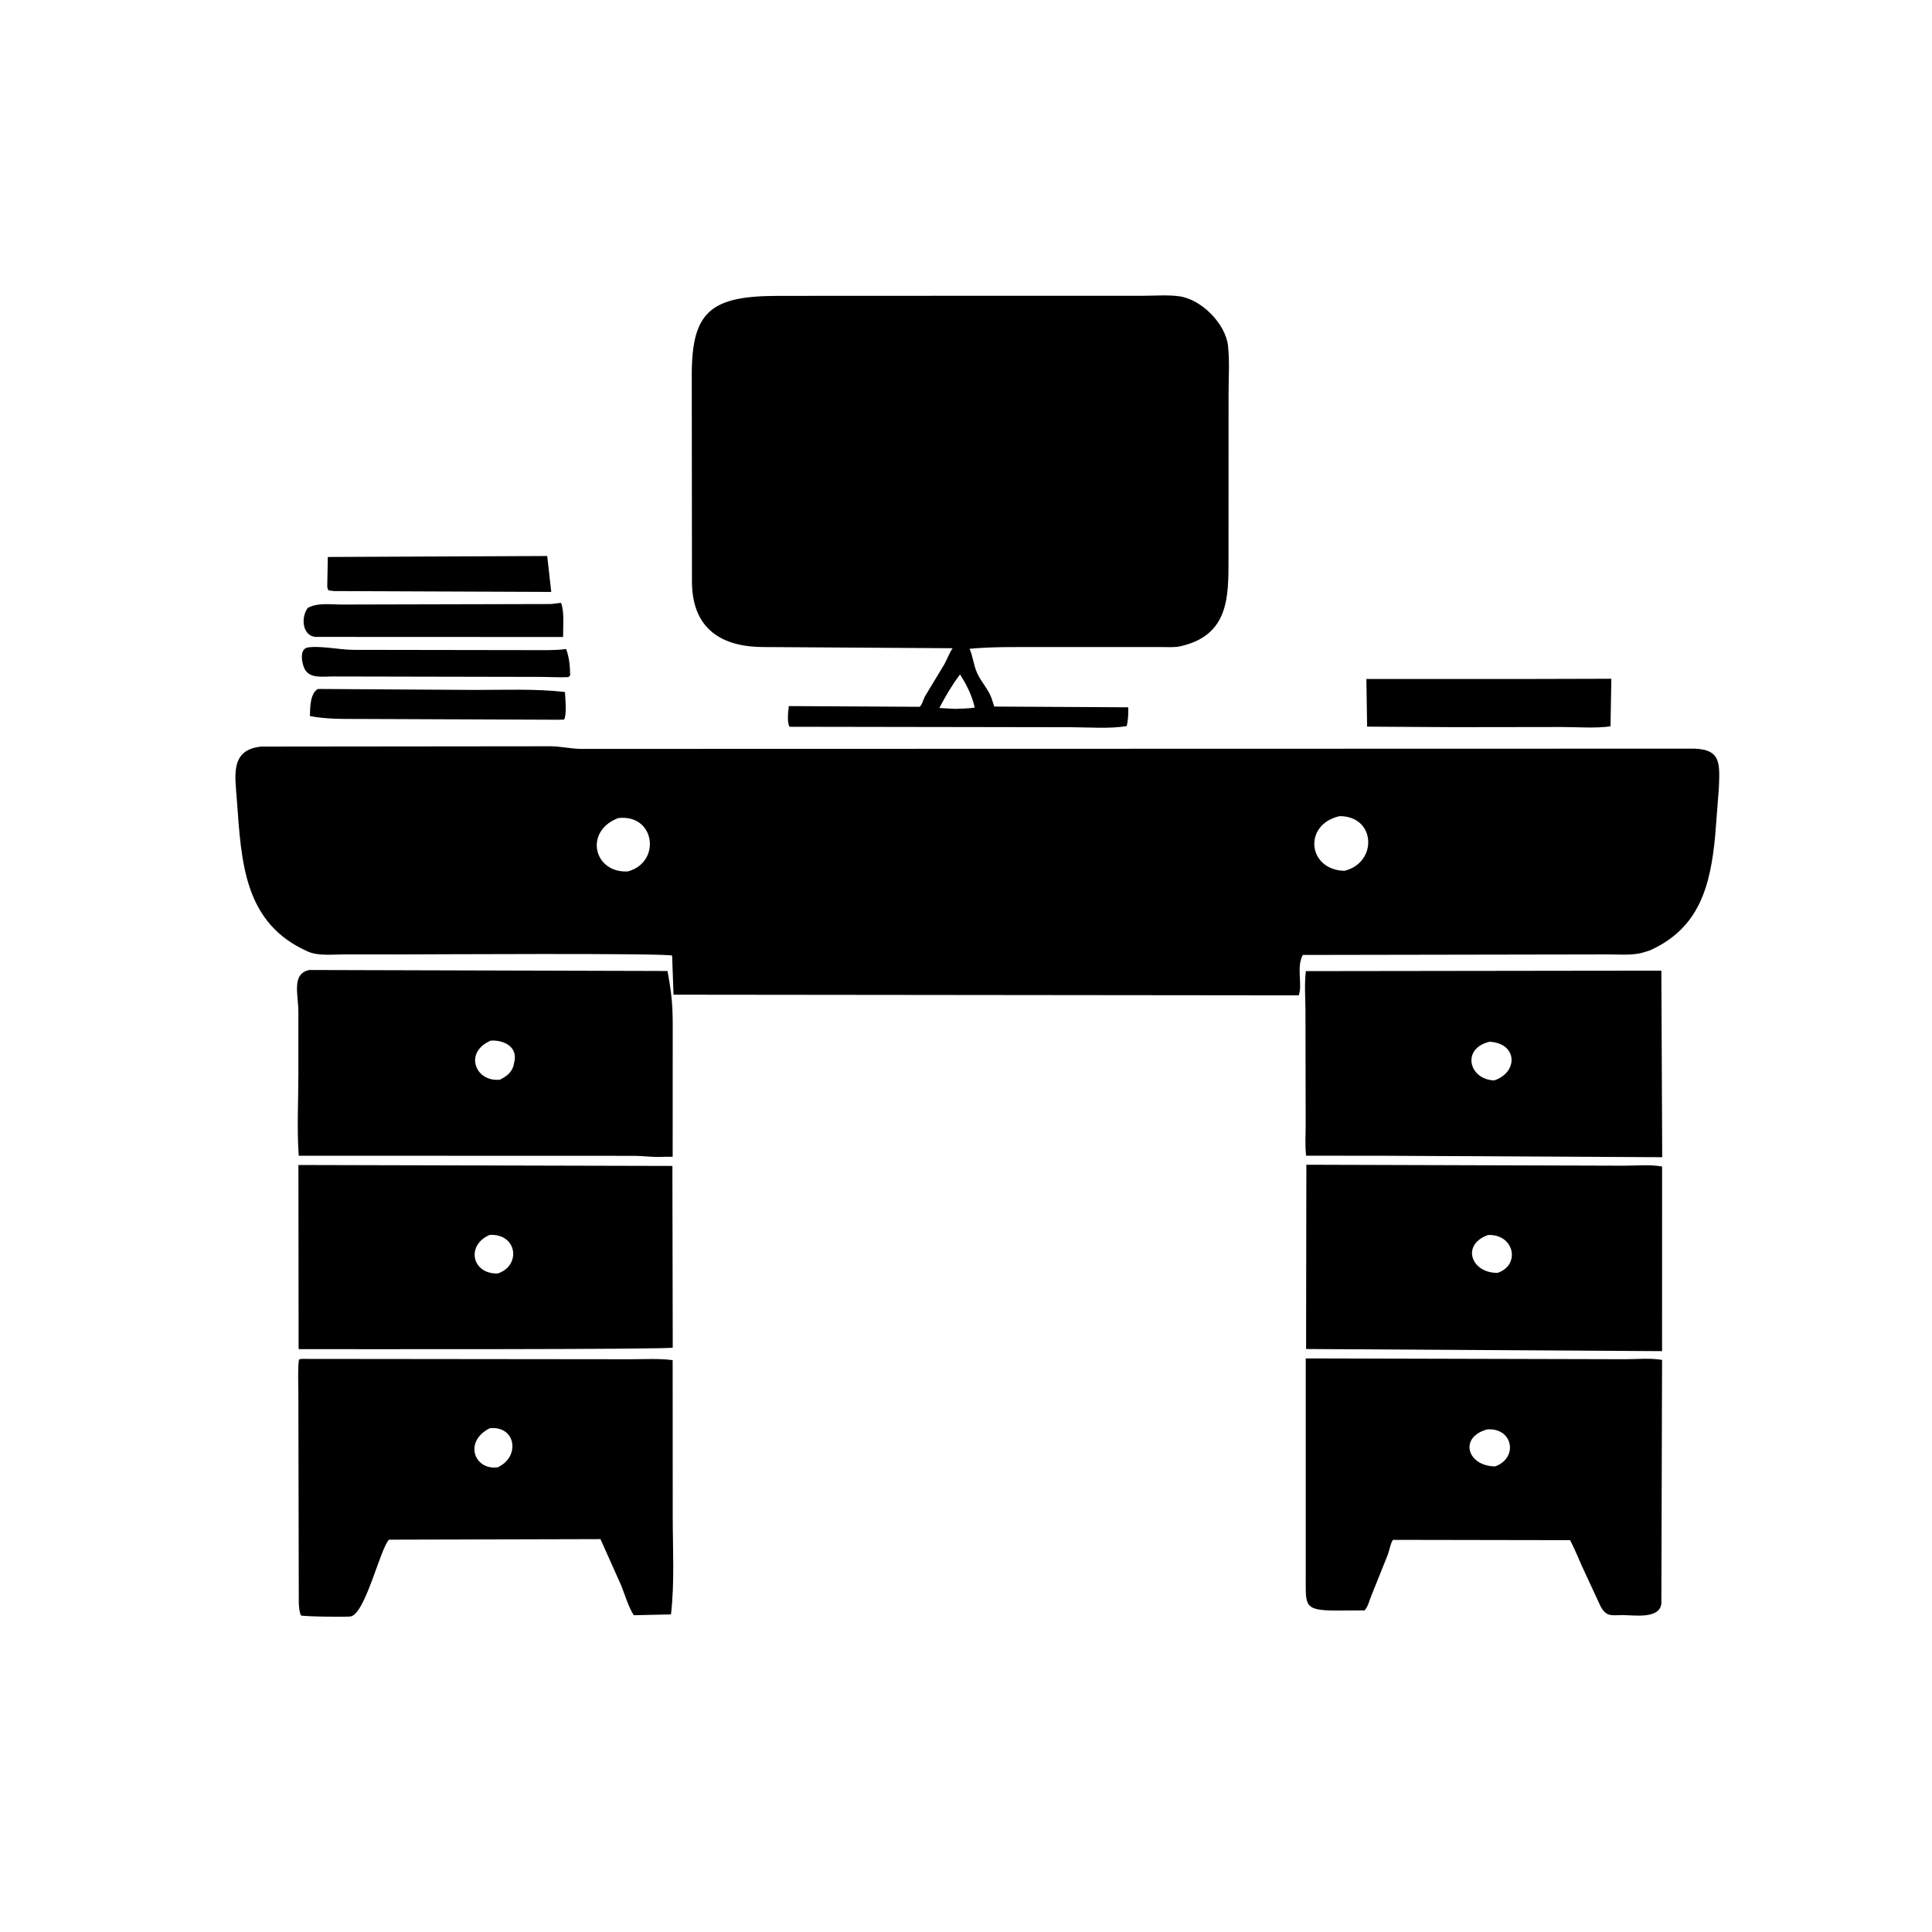
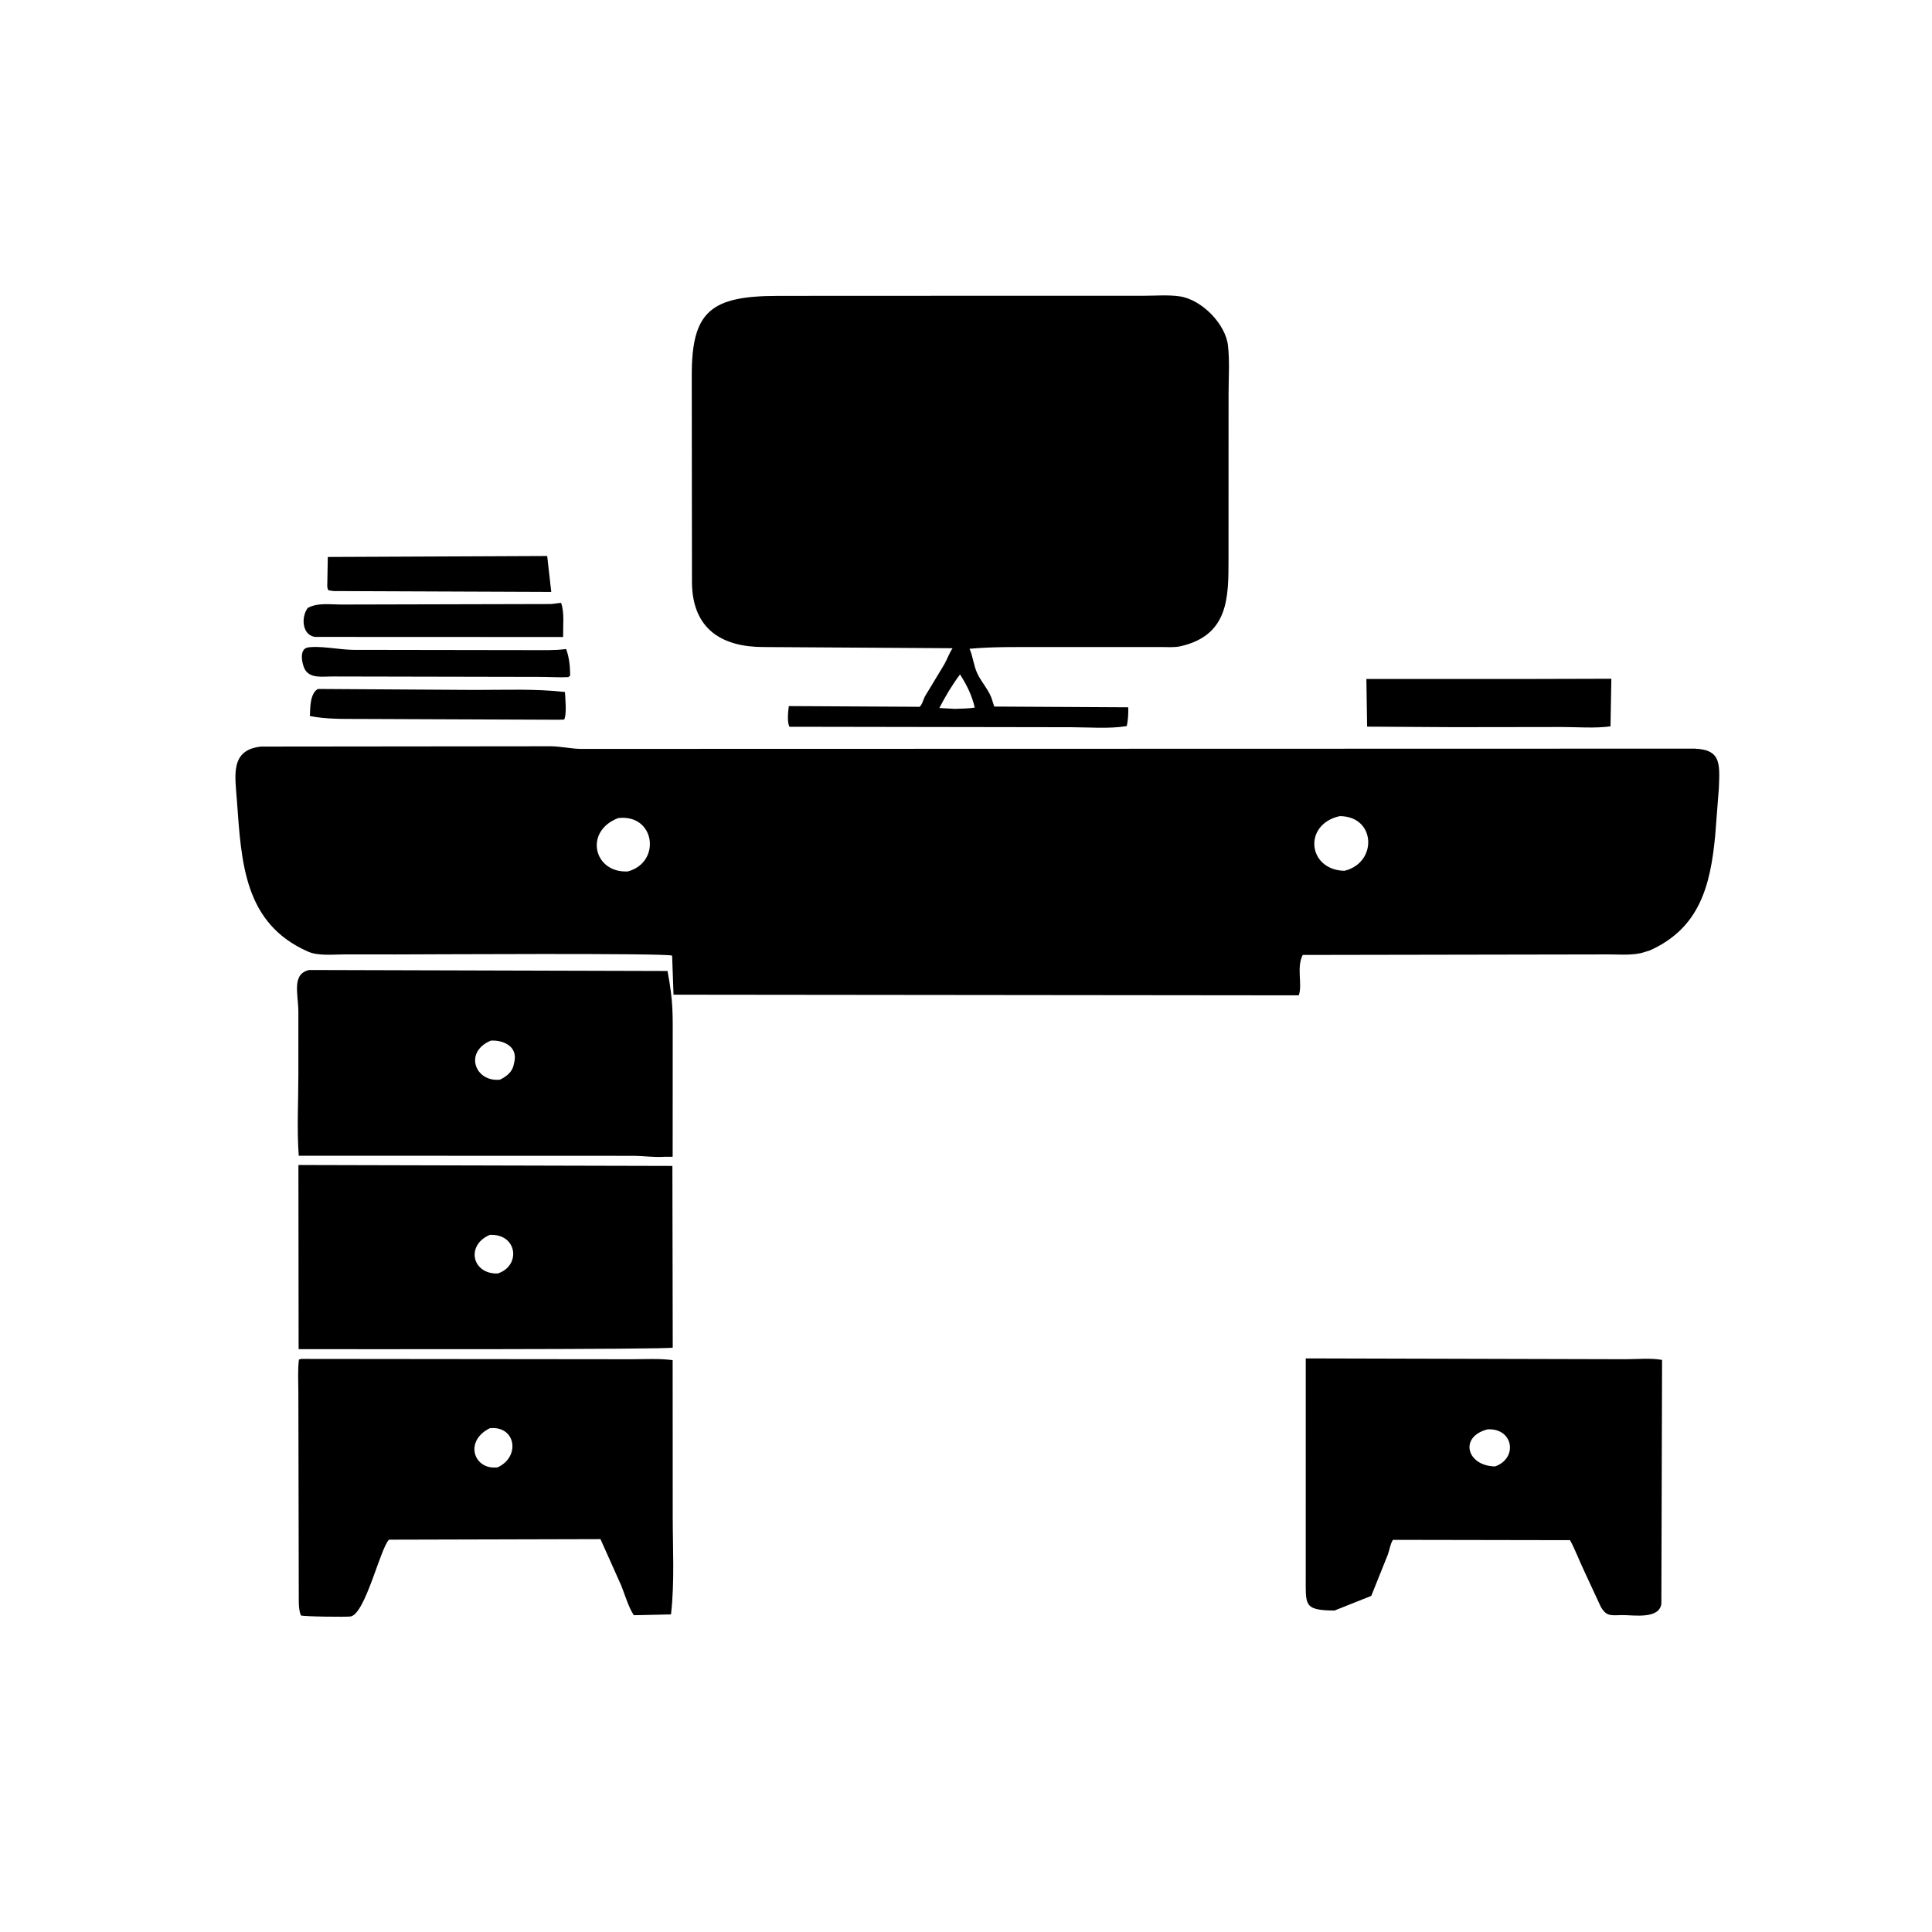
<svg xmlns="http://www.w3.org/2000/svg" version="1.1" style="display: block;" viewBox="0 0 2048 2048" width="640" height="640">
  <path transform="translate(0,0)" fill="rgb(0,0,0)" d="M 1135.6 770.88 L 836.942 770.403 C 834.083 765.659 835.495 754.057 836.182 748.479 L 974.748 749.231 C 977.558 747.197 978.715 741.451 980.463 738.211 L 1000.86 704.469 C 1004.07 698.892 1006.17 692.352 1009.8 687.143 L 809.4 685.895 C 765.844 685.859 734.139 667.491 733.51 617.766 L 733.298 397.259 C 733.308 329.785 753.882 313.789 824.249 313.649 L 893.005 313.583 L 1212.82 313.509 C 1224.97 313.508 1238.3 312.412 1250.27 314.103 C 1273.76 317.421 1299.18 343.346 1301.74 366.505 C 1303.59 383.144 1302.32 401.165 1302.33 417.945 L 1302.28 592.886 C 1302.25 632.635 1302.74 673.379 1251.5 685.02 C 1244.95 686.508 1237.63 685.877 1230.93 685.885 L 1101.17 685.915 C 1076.6 685.911 1052.26 685.508 1027.75 687.724 C 1031.44 695.978 1032 705.356 1036.03 713.98 C 1040.39 723.332 1049.11 732.415 1051.75 742.183 L 1053.93 748.975 L 1195.98 749.77 C 1196.18 756.769 1195.86 762.83 1194.41 769.686 C 1175.62 772.742 1154.67 770.919 1135.6 770.88 z M 1017.67 714.911 C 1009.03 726.457 1002.38 737.735 995.728 750.505 L 1012.26 751.436 C 1019.23 751.152 1026.4 751.175 1033.29 750.068 C 1030.12 736.661 1024.99 726.507 1017.67 714.911 z" />
  <path transform="translate(0,0)" fill="rgb(0,0,0)" d="M 353.75 626.551 L 348.302 625.787 C 346.38 623.102 346.997 620.408 346.985 617.195 L 347.485 590.412 L 580.057 589.388 L 584.361 627.462 L 353.75 626.551 z" />
  <path transform="translate(0,0)" fill="rgb(0,0,0)" d="M 333.939 675.138 C 320.173 673.219 318.988 654.232 326.173 644.5 C 336.503 638.672 350.14 640.84 361.524 640.838 L 584.489 640.3 L 594.713 639.007 C 598.507 648.434 596.721 664.963 596.919 675.248 L 333.939 675.138 z" />
  <path transform="translate(0,0)" fill="rgb(0,0,0)" d="M 602.5 717.765 C 593.629 718.262 584.372 717.592 575.47 717.545 L 352.781 717.091 C 342.48 716.997 327.682 719.889 322.571 708.36 C 319.831 702.181 317.439 688.913 325.466 686.5 C 338.001 684.067 359.988 688.734 374.062 688.864 L 565.949 689.159 C 576.731 689.128 587.619 689.47 598.34 688.208 L 600.138 687.984 C 603.513 697.327 604.22 706.093 604.435 715.973 L 602.5 717.765 z" />
  <path transform="translate(0,0)" fill="rgb(0,0,0)" d="M 1540.5 770.824 L 1449.2 770.273 L 1448.41 719.764 L 1615.43 719.756 L 1708.1 719.512 L 1707.2 769.971 C 1690.77 772.22 1672.11 770.664 1655.42 770.663 L 1540.5 770.824 z" />
  <path transform="translate(0,0)" fill="rgb(0,0,0)" d="M 592.25 762.963 L 381 762.119 C 363.159 762.073 346.137 762.42 328.515 759.045 C 328.778 750.699 328.558 734.931 337.017 730.32 L 503.069 731.354 C 534.84 731.399 567.26 729.948 598.863 733.546 C 599.244 739.835 600.959 757.994 597.981 762.758 L 592.25 762.963 z" />
  <path transform="translate(0,0)" fill="rgb(0,0,0)" d="M 1749.17 1007.37 L 1743 1009.32 C 1731.44 1013.11 1716.94 1011.68 1704.79 1011.72 L 1380.96 1012.28 C 1374.01 1025.69 1380.93 1043.5 1376.75 1055.1 L 713.972 1054.41 L 712.473 1013.04 C 708.288 1010.11 443.645 1011.74 419.423 1011.74 L 365.615 1011.71 C 353.633 1011.67 337.489 1013.59 326.559 1008.77 C 258.773 978.906 255.919 914.807 251.12 848.498 C 249.207 822.073 243.66 794.689 276.978 791.399 L 583.702 791.079 C 594.342 791.212 604.538 793.558 615.035 793.862 L 1790.49 793.581 C 1824.76 792.727 1823.17 807.978 1822.04 835.859 L 1818.15 886 C 1813.15 938.262 1801.93 983.585 1749.17 1007.37 z M 1420.13 865.134 C 1381.08 873.815 1386.07 922.192 1425.12 923.088 C 1460.38 914.696 1458.76 865.18 1420.13 865.134 z M 655.293 867.21 C 618.692 881.172 629.427 925.732 665.518 923.75 C 701.211 914.212 694.687 862.563 655.293 867.21 z" />
  <path transform="translate(0,0)" fill="rgb(0,0,0)" d="M 703.949 1226.25 C 692.825 1226.98 681.71 1225.27 672.463 1225.23 L 316.676 1225.12 C 314.61 1196.84 316.296 1167.24 316.286 1138.83 L 316.288 1072.87 C 316.298 1054.21 308.743 1032.3 327.813 1028.23 L 707.608 1029.29 C 713.903 1063.36 713.089 1073.37 713.097 1108.87 L 713.047 1226.2 L 703.949 1226.25 z M 520.309 1103.1 C 491.384 1115.17 503.66 1147.32 529.953 1144.51 C 536.363 1141.37 542.015 1137.29 544.219 1130.15 L 545.43 1124.62 C 548.377 1108.84 533.12 1102.32 520.309 1103.1 z" />
-   <path transform="translate(0,0)" fill="rgb(0,0,0)" d="M 1467.25 1225.15 L 1384.55 1225.08 C 1383.23 1214.17 1384.08 1202.51 1384.07 1191.46 L 1383.84 1070.91 C 1383.66 1057.11 1382.68 1043.17 1384.26 1029.43 L 1682.67 1029.03 L 1761.1 1028.95 L 1762.02 1226.68 L 1467.25 1225.15 z M 1579.2 1104.29 C 1549.09 1111.02 1556.63 1144.19 1583.83 1145.29 C 1609.29 1137.1 1609.12 1106.1 1579.2 1104.29 z" />
  <path transform="translate(0,0)" fill="rgb(0,0,0)" d="M 713.134 1428.5 C 712.147 1430.69 349.827 1430.17 316.534 1430.13 L 316.336 1234.95 L 712.769 1235.94 L 713.134 1428.5 z M 519.09 1309.05 C 493.393 1320.2 500.592 1350.91 527.658 1349.93 C 552.589 1341.83 548.491 1307.49 519.09 1309.05 z" />
-   <path transform="translate(0,0)" fill="rgb(0,0,0)" d="M 1761.85 1432.27 L 1384.5 1430.01 L 1384.8 1234.67 L 1721.32 1235.69 C 1734.2 1235.7 1749.29 1234.24 1761.89 1236.56 L 1761.85 1432.27 z M 1577.28 1309.18 C 1548.32 1319.62 1559.85 1349.83 1587.61 1349.27 C 1612.32 1340.81 1604.98 1307.82 1577.28 1309.18 z" />
  <path transform="translate(0,0)" fill="rgb(0,0,0)" d="M 658.533 1680.75 L 636.534 1631.54 L 412.396 1632.12 C 403.185 1640.94 387.456 1710.17 371.848 1713.5 C 368.437 1714.22 320.787 1713.67 318.991 1712.4 C 317.172 1707.96 316.931 1703.73 316.726 1699 L 316.278 1476.24 C 316.281 1464.74 315.464 1452.53 316.89 1441.15 L 319.363 1440.5 L 668.937 1440.86 C 683.461 1440.86 698.675 1439.87 713.041 1441.81 L 713.112 1606.48 C 713.098 1641 715.238 1676.99 711.281 1711.31 L 671.854 1712.19 C 666.039 1703.33 662.577 1690.71 658.533 1680.75 z M 519.176 1513.99 C 491.799 1527.68 502.295 1557.57 526.005 1555.56 L 527.515 1555.44 C 551.955 1544.26 546.794 1511.03 519.176 1513.99 z" />
-   <path transform="translate(0,0)" fill="rgb(0,0,0)" d="M 1696.91 1703.27 L 1679.6 1665.96 C 1674.36 1655.05 1670.01 1643.16 1664.3 1632.64 L 1476.53 1632.31 C 1473.6 1637.13 1473.07 1642.71 1471.14 1647.99 L 1453.6 1691.69 C 1451.44 1696.82 1450.26 1702.94 1446.54 1707.1 L 1414.64 1707.24 C 1380.98 1706.96 1384.33 1701.26 1384.14 1669.15 L 1384.15 1439.96 L 1722.99 1440.83 C 1735.48 1440.83 1749.7 1439.37 1761.86 1441.56 L 1761.11 1699.94 C 1759.14 1716.56 1732.06 1712.11 1720.55 1712.06 C 1708.44 1712.02 1703.35 1714.42 1696.91 1703.27 z M 1576.65 1515.21 C 1546.2 1523.25 1555.08 1554.13 1584.87 1554.46 C 1609.58 1545.66 1604.02 1513.36 1576.65 1515.21 z" />
+   <path transform="translate(0,0)" fill="rgb(0,0,0)" d="M 1696.91 1703.27 L 1679.6 1665.96 C 1674.36 1655.05 1670.01 1643.16 1664.3 1632.64 L 1476.53 1632.31 C 1473.6 1637.13 1473.07 1642.71 1471.14 1647.99 L 1453.6 1691.69 L 1414.64 1707.24 C 1380.98 1706.96 1384.33 1701.26 1384.14 1669.15 L 1384.15 1439.96 L 1722.99 1440.83 C 1735.48 1440.83 1749.7 1439.37 1761.86 1441.56 L 1761.11 1699.94 C 1759.14 1716.56 1732.06 1712.11 1720.55 1712.06 C 1708.44 1712.02 1703.35 1714.42 1696.91 1703.27 z M 1576.65 1515.21 C 1546.2 1523.25 1555.08 1554.13 1584.87 1554.46 C 1609.58 1545.66 1604.02 1513.36 1576.65 1515.21 z" />
</svg>